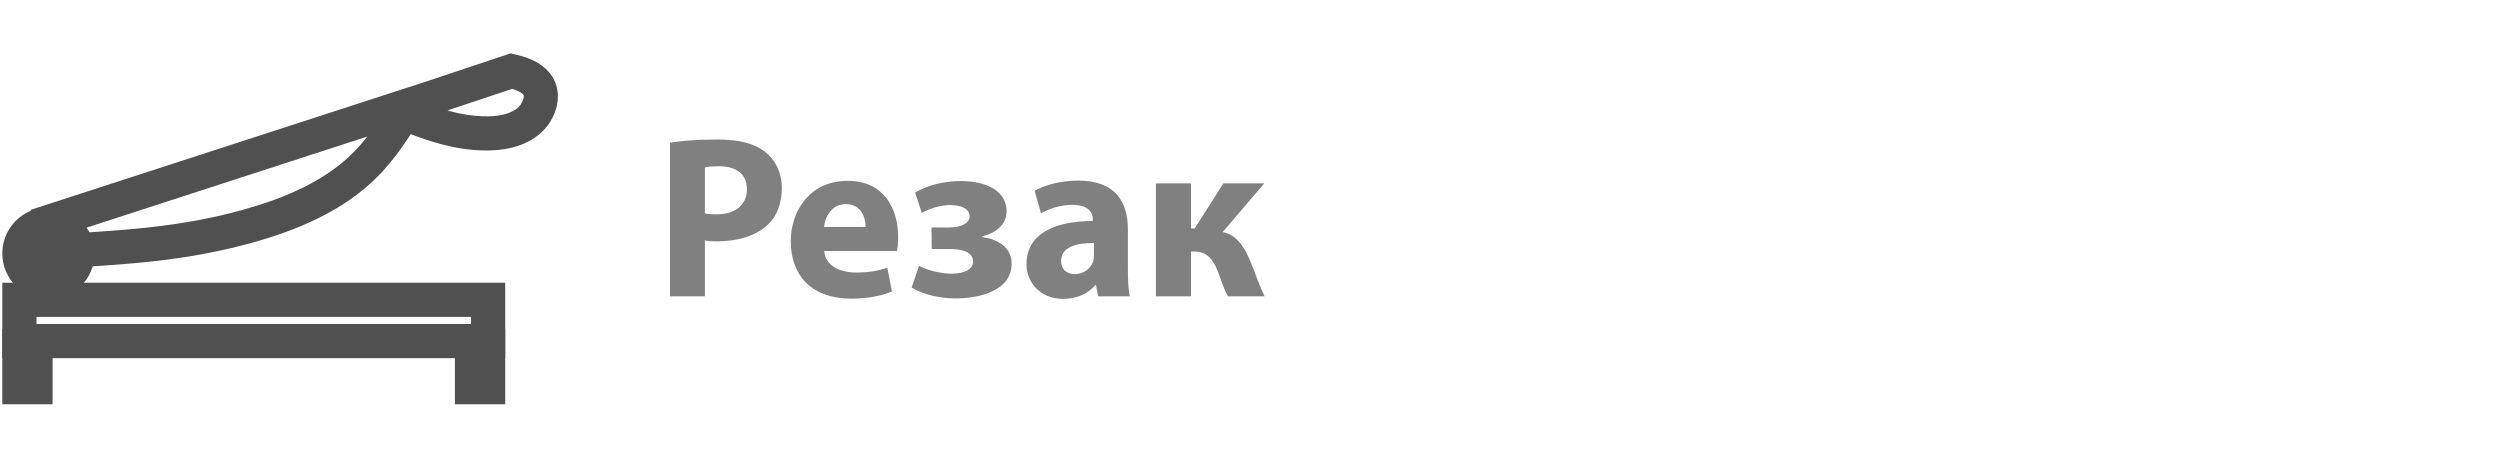
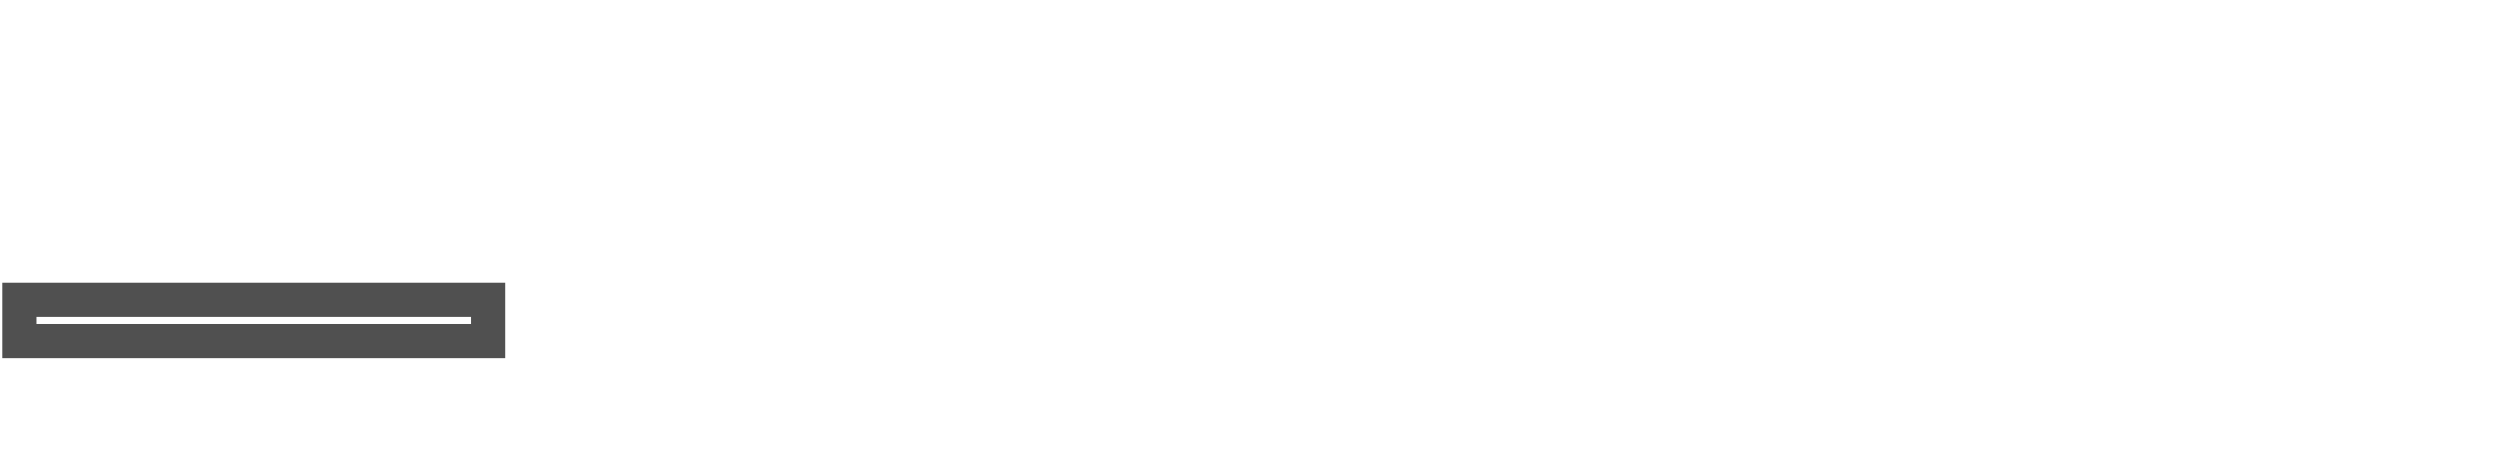
<svg xmlns="http://www.w3.org/2000/svg" width="599" height="114" viewBox="0 0 599 114" fill="none">
-   <path d="M160.539 71V34.193C163.14 33.75 166.793 33.418 171.941 33.418C177.143 33.418 180.852 34.415 183.342 36.407C185.778 38.289 187.327 41.389 187.327 45.041C187.327 48.694 186.165 51.849 183.896 53.897C181.018 56.554 176.756 57.827 171.775 57.827C170.668 57.827 169.671 57.772 168.896 57.606V71H160.539ZM168.896 40.115V51.13C169.616 51.296 170.446 51.351 171.719 51.351C176.202 51.351 178.97 49.082 178.97 45.318C178.97 41.887 176.59 39.839 172.328 39.839C170.668 39.839 169.505 39.95 168.896 40.115ZM214.928 60.152H197.493C197.714 63.639 201.201 65.299 205.131 65.299C208.009 65.299 210.334 64.912 212.603 64.137L213.71 69.838C210.943 71 207.566 71.553 203.913 71.553C194.726 71.553 189.467 66.24 189.467 57.772C189.467 50.908 193.729 43.326 203.139 43.326C211.884 43.326 215.205 50.134 215.205 56.831C215.205 58.27 215.038 59.543 214.928 60.152ZM197.438 54.395H207.4C207.4 52.347 206.515 48.916 202.64 48.916C199.098 48.916 197.659 52.181 197.438 54.395ZM223.241 59.654L223.186 54.506H227.226C230.658 54.506 232.318 53.344 232.318 51.794C232.318 50.244 230.713 49.137 227.725 49.137C225.345 49.137 222.798 49.912 220.861 51.019L219.256 46.148C222.466 44.211 226.507 43.381 230.271 43.381C235.197 43.381 241.174 45.097 241.174 50.632C241.174 54.174 238.019 56.001 235.363 56.609V56.831C238.739 57.218 242.392 59.1 242.392 63.141C242.392 69.782 234.477 71.498 228.998 71.498C225.178 71.498 221.304 70.613 218.426 68.897L220.197 63.694C222.024 64.69 225.123 65.52 227.946 65.576C231.544 65.576 233.149 64.248 233.149 62.698C233.149 60.484 230.879 59.654 227.282 59.654H223.241ZM270.244 55.004V64.469C270.244 67.015 270.355 69.506 270.687 71H263.104L262.606 68.288H262.44C260.669 70.447 257.901 71.609 254.691 71.609C249.211 71.609 245.946 67.624 245.946 63.307C245.946 56.277 252.256 52.956 261.831 52.956V52.624C261.831 51.13 261.056 49.082 256.905 49.082C254.137 49.082 251.204 50.023 249.433 51.13L247.883 45.706C249.765 44.654 253.473 43.27 258.399 43.27C267.421 43.27 270.244 48.584 270.244 55.004ZM262.108 61.148V58.215C257.68 58.215 254.248 59.266 254.248 62.476C254.248 64.635 255.687 65.686 257.569 65.686C259.617 65.686 261.388 64.303 261.942 62.587C262.052 62.144 262.108 61.646 262.108 61.148ZM276.959 43.935H285.372V54.727H286.257L293.121 43.935H302.917L292.955 55.613C296.165 56.167 298.213 59.1 299.762 63.03C300.703 65.244 301.7 68.454 303.028 71H294.228C293.508 69.838 292.844 67.9 291.792 65.022C290.63 61.923 288.914 60.262 286.202 60.262H285.372V71H276.959V43.935Z" fill="#808080" />
  <rect x="4.645" y="71.834" width="112.31" height="9.887" stroke="#505050" stroke-width="8.188" />
-   <rect x="112.011" y="81.798" width="6.025" height="12.05" stroke="#505050" stroke-width="6.025" />
-   <rect x="3.563" y="81.798" width="6.025" height="12.05" stroke="#505050" stroke-width="6.025" />
-   <path d="M8.584 54.184L102.974 23.557L122.555 17.03C126.236 17.867 131.197 19.924 129.082 25.566C127.575 29.582 122.555 33.169 111.509 31.59C105.886 30.787 99.459 28.243 96.949 27.072C91.593 34.436 86.907 45.649 62.808 53.18C43.401 59.244 25.654 59.205 16.115 60.209" stroke="#505050" stroke-width="8.188" />
-   <circle cx="11.596" cy="60.711" r="11.046" fill="#505050" />
</svg>